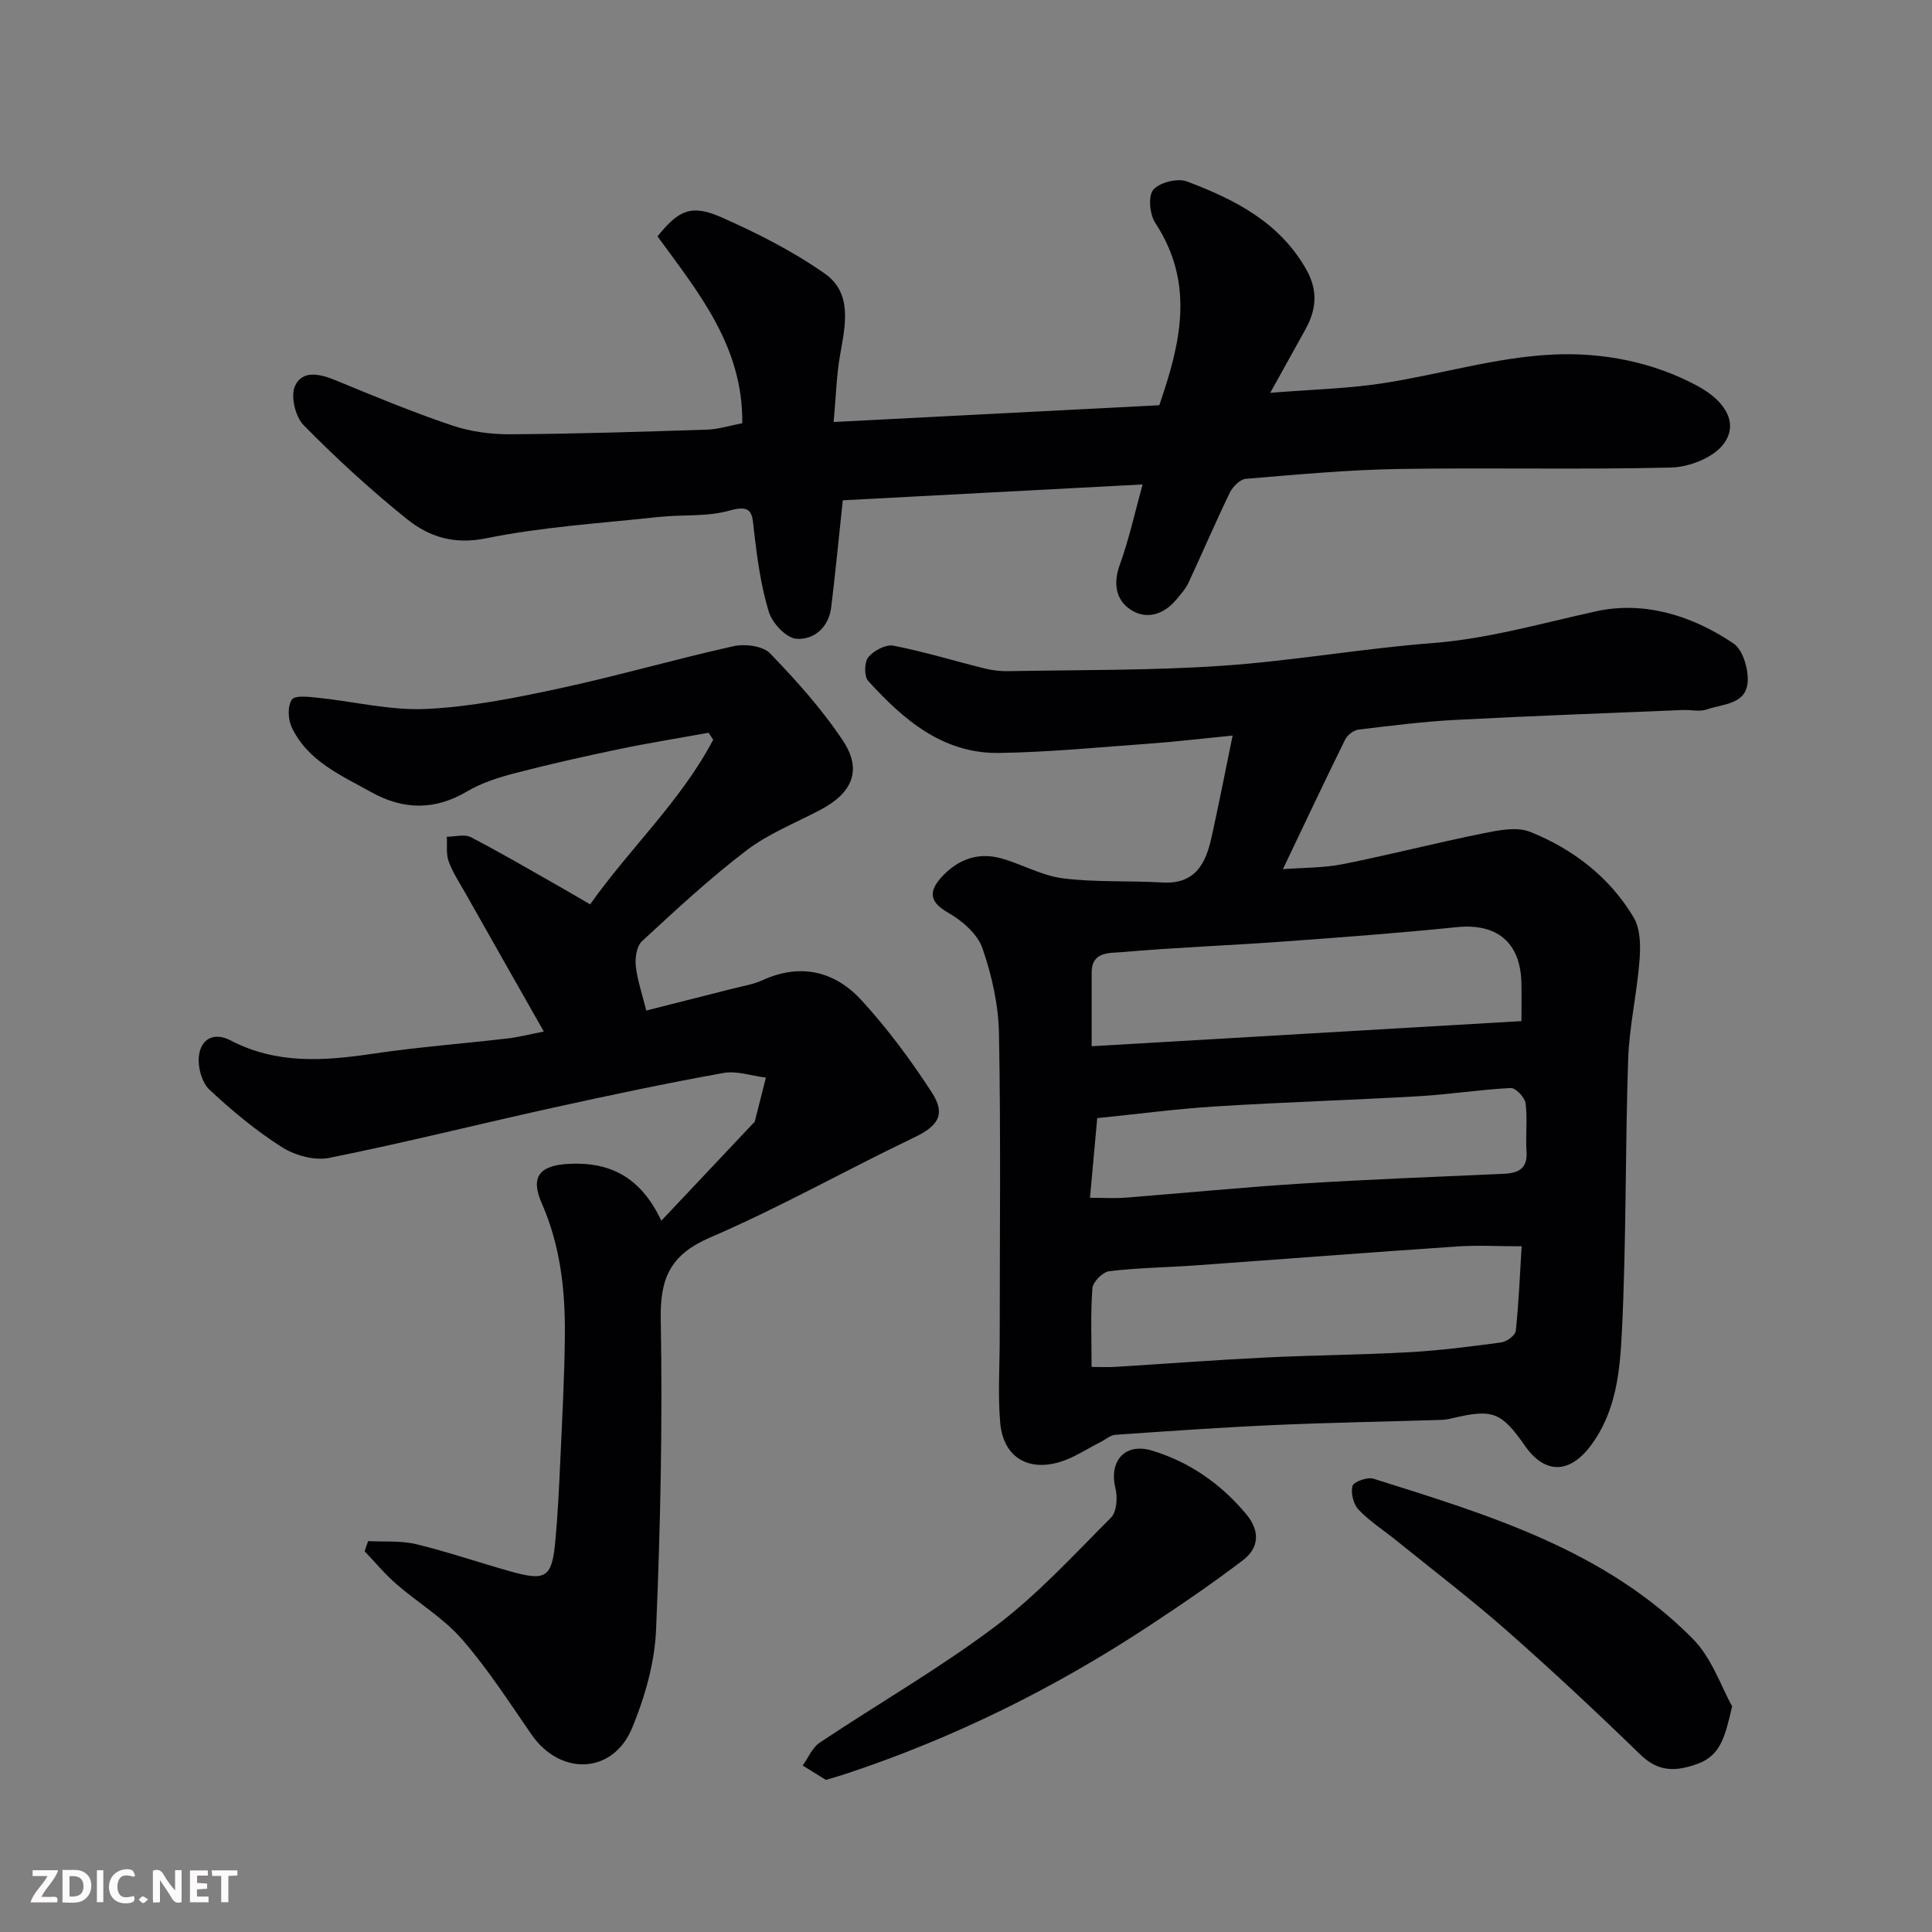
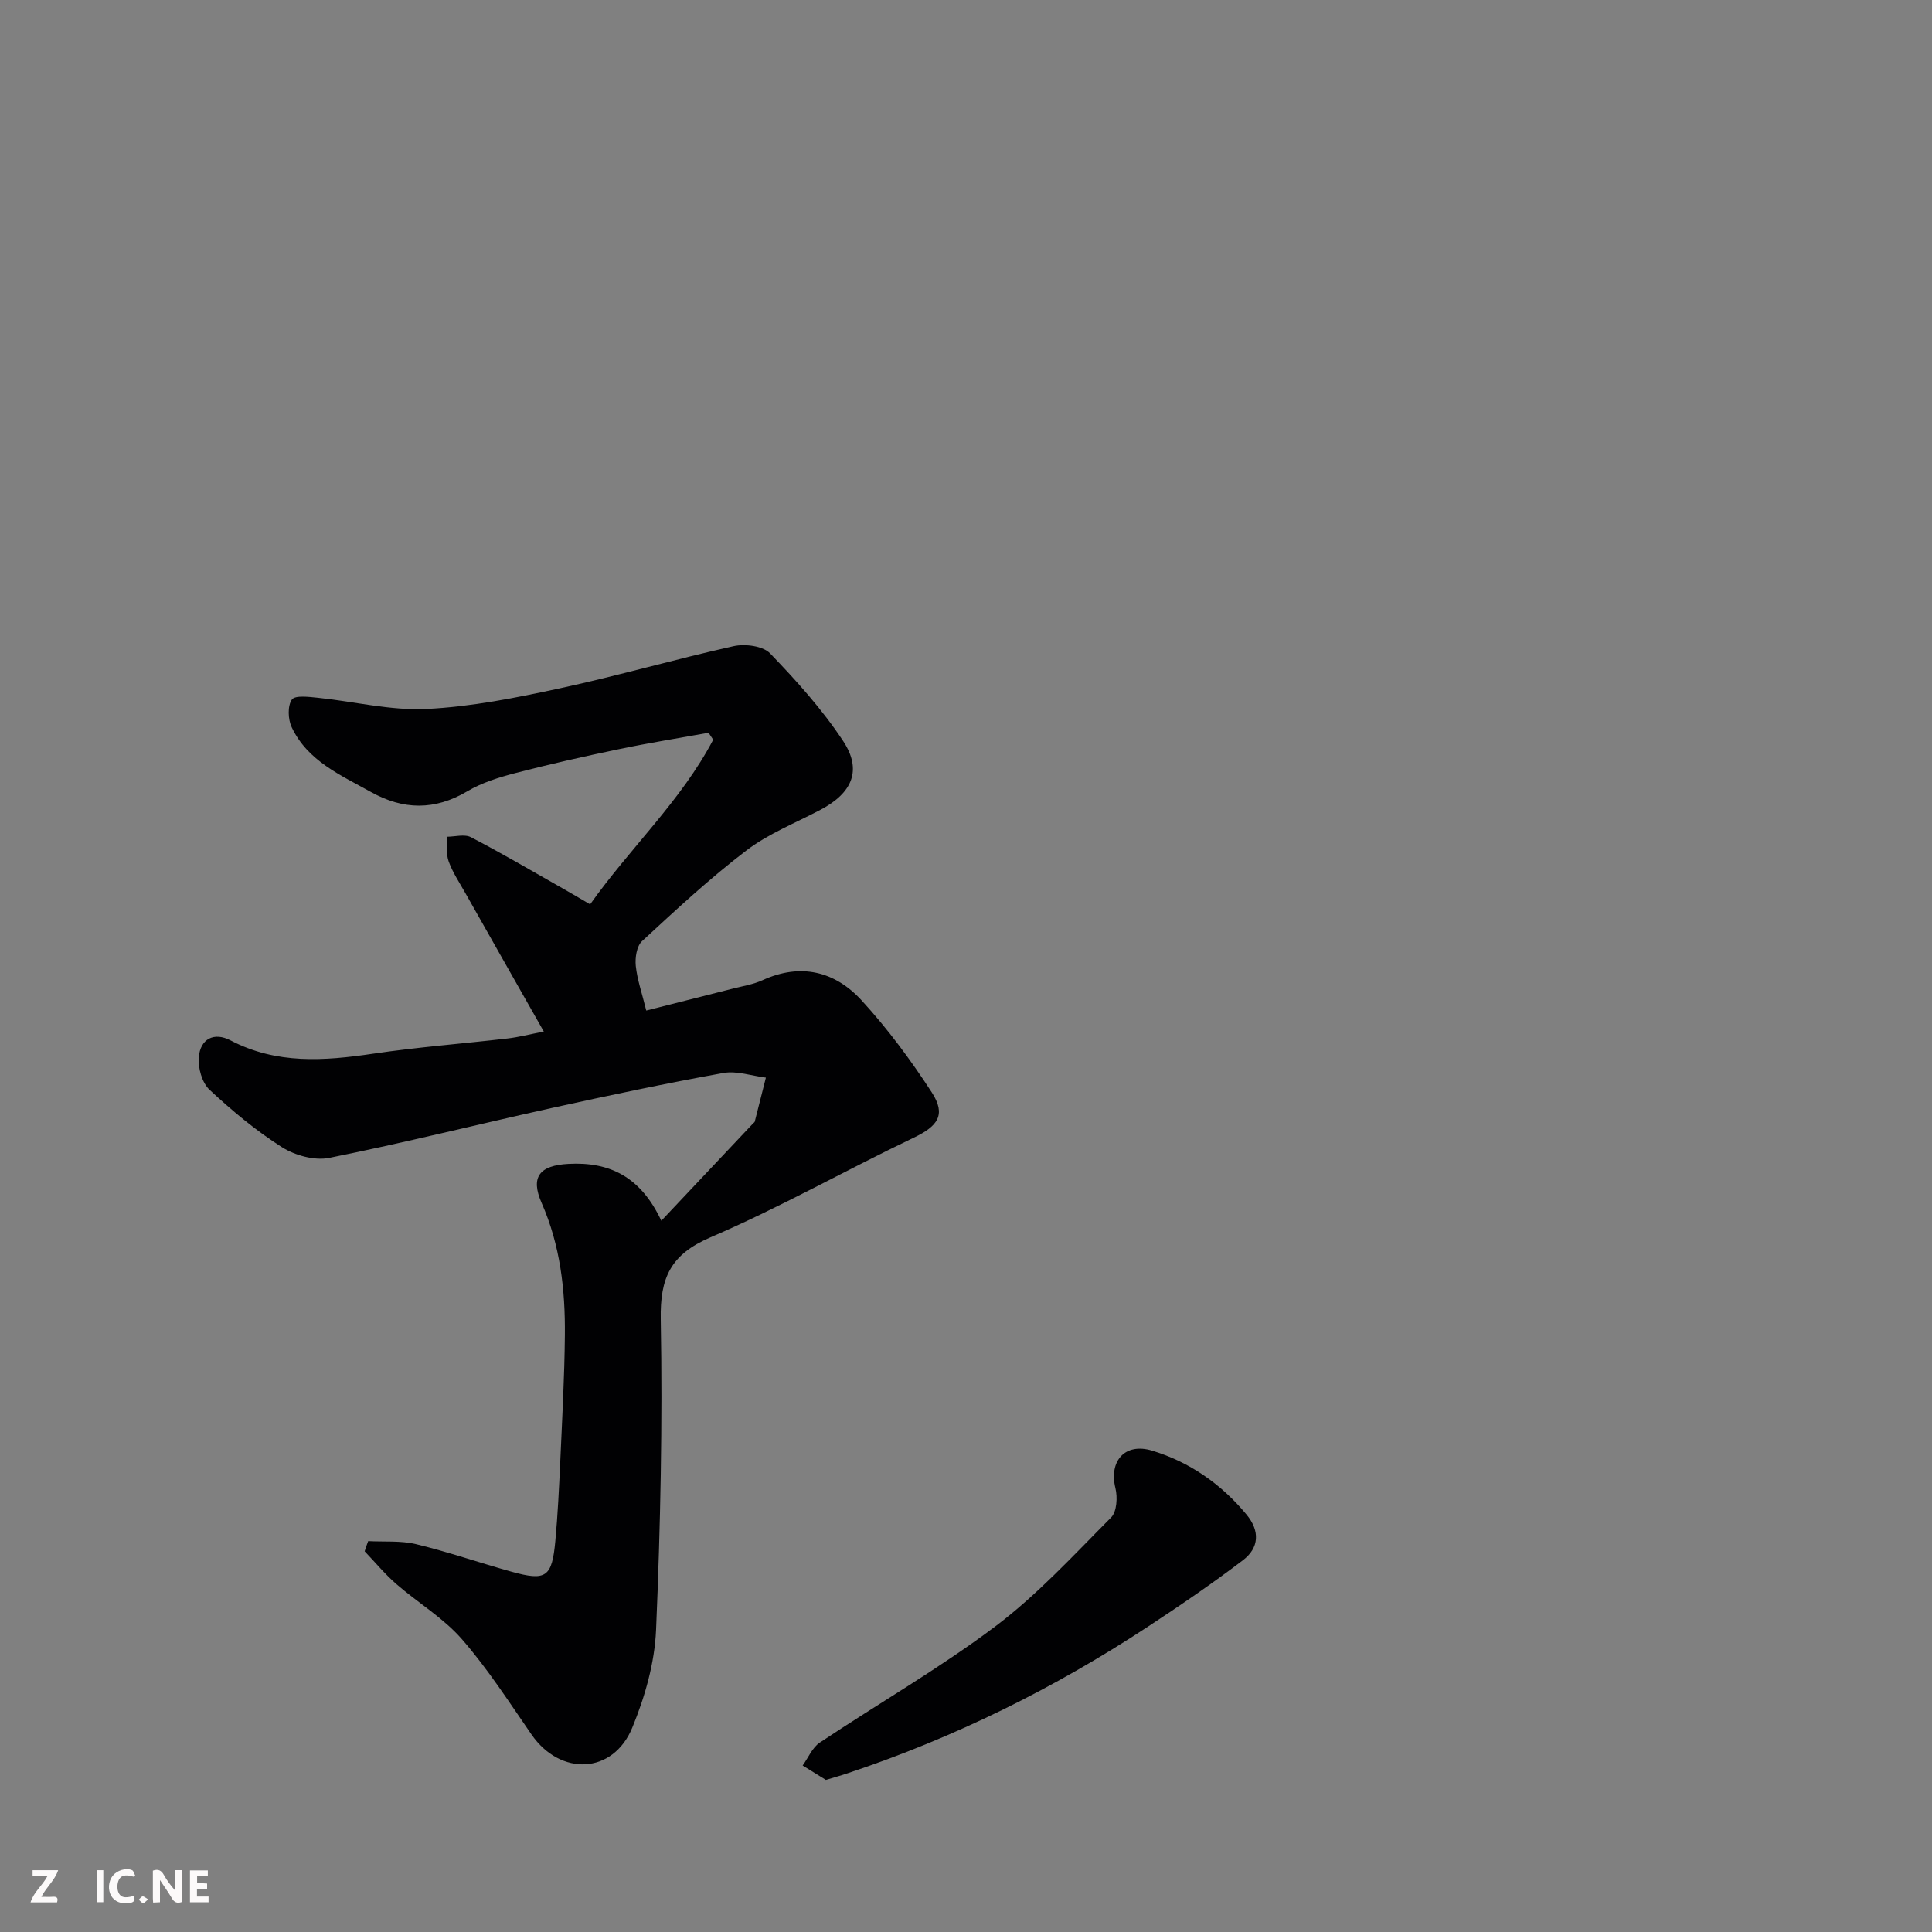
<svg xmlns="http://www.w3.org/2000/svg" enable-background="new 0 0 400 400" viewBox="0 0 400 400">
  <rect x="0" y="0" width="400" height="400" fill="#808080" stroke="none" />
-   <path d="m255.2 152.29c-6.83.67-12.03 1.3-17.25 1.67-10.36.75-20.72 1.77-31.09 1.93-11.64.18-19.82-6.89-27.12-14.92-.86-.94-.8-3.89.04-4.91 1.12-1.36 3.61-2.68 5.19-2.38 6.37 1.24 12.6 3.16 18.9 4.72 1.58.39 3.25.59 4.88.56 14.76-.28 29.56-.12 44.27-1.12 14.54-.99 28.96-3.57 43.5-4.69 11.66-.9 22.7-4.13 34-6.6 9.92-2.17 19.88.92 28.38 6.67 1.92 1.3 3.05 5.14 2.95 7.74-.19 4.93-5.12 4.74-8.48 5.92-1.49.52-3.3.05-4.97.12-15.7.66-31.4 1.22-47.08 2.05-6.7.35-13.38 1.2-20.05 2.01-1.02.12-2.31 1.12-2.78 2.07-4.32 8.77-8.48 17.61-12.88 26.82 4.16-.32 8.38-.24 12.42-1.04 9.71-1.93 19.31-4.41 29.01-6.37 3.19-.64 6.99-1.43 9.77-.31 8.92 3.58 16.48 9.4 21.45 17.77 1.41 2.38 1.41 5.94 1.18 8.89-.53 6.85-2.12 13.63-2.35 20.47-.62 18.75-.37 37.54-1.29 56.27-.4 8.16-1.16 16.65-6.49 23.72-4.38 5.81-9.45 5.9-13.59-.02-4.87-6.96-6.66-7.7-14.99-5.71-.79.19-1.62.34-2.43.36-11.43.35-22.87.55-34.29 1.05-11.04.49-22.06 1.27-33.09 2.03-1.02.07-1.98.95-2.97 1.45-2.89 1.45-5.66 3.36-8.72 4.24-6.68 1.91-11.56-1.31-12.15-8.21-.5-5.81-.1-11.7-.1-17.56 0-20.99.24-41.98-.15-62.97-.11-5.94-1.47-12.05-3.42-17.67-1.03-2.96-4.19-5.72-7.08-7.36-3.88-2.21-4.1-4.35-1.48-7.28 3.27-3.65 7.46-5.32 12.27-4.03 4.36 1.17 8.48 3.61 12.88 4.17 6.81.87 13.77.46 20.66.87 6.92.41 9.04-4.07 10.22-9.56 1.47-6.65 2.78-13.33 4.32-20.86zm59.84 105.74c-4.82 0-9.13-.25-13.4.04-18.08 1.22-36.14 2.63-54.21 3.92-5.93.42-11.89.49-17.78 1.2-1.33.16-3.38 2.21-3.48 3.52-.4 5.26-.17 10.56-.17 16.3 1.95 0 3.41.08 4.86-.01 10.37-.64 20.73-1.43 31.11-1.94 9.93-.49 19.87-.55 29.79-1.1 6.38-.36 12.73-1.17 19.07-2.03 1.13-.15 2.9-1.46 3-2.38.62-5.91.86-11.83 1.21-17.52zm-.04-46.62c0-3.29.04-5.61-.01-7.92-.19-8.42-5.1-12.38-13.39-11.53-12.11 1.23-24.25 2.14-36.39 3.01-11.02.8-22.08 1.2-33.08 2.17-2.3.2-6.1-.18-6.11 4.11-.02 4.78 0 9.56 0 15.36 29.96-1.75 59.34-3.47 88.98-5.2zm-89.33 36.58c3.02 0 5.16.14 7.28-.02 12.12-.95 24.22-2.15 36.35-2.91 14-.88 28.02-1.41 42.04-2.04 3.06-.14 4.96-1.06 4.71-4.66-.23-3.31.23-6.69-.2-9.96-.16-1.21-2.05-3.19-3.06-3.14-6.36.32-12.69 1.33-19.05 1.7-14 .81-28.03 1.23-42.03 2.11-8.15.51-16.27 1.59-24.54 2.43-.49 5.3-.96 10.51-1.5 16.49z" fill="#010103" />
  <path d="m76.23 319.07c3.31.18 6.74-.13 9.91.63 6.63 1.6 13.1 3.84 19.68 5.68 7.25 2.02 8.46 1.21 9.16-6.37.5-5.42.76-10.86 1.01-16.29.39-8.77.88-17.53.96-26.3.09-9.38-.95-18.58-4.81-27.36-2.38-5.41-.41-7.77 5.54-8.09 8.61-.47 14.98 2.72 19.24 11.77 6.52-6.92 12.76-13.53 19-20.15.11-.12.3-.22.34-.36.78-3.04 1.54-6.08 2.31-9.12-2.94-.36-6.02-1.46-8.81-.96-11.86 2.14-23.66 4.63-35.44 7.23-15.4 3.4-30.71 7.25-46.17 10.35-3.04.61-7.1-.52-9.8-2.23-5.36-3.41-10.33-7.55-14.98-11.89-1.55-1.45-2.4-4.53-2.21-6.74.32-3.78 3.14-5.27 6.59-3.46 9.5 4.97 19.36 4.25 29.48 2.75 9.24-1.37 18.58-2.08 27.87-3.16 2.25-.26 4.46-.84 7.49-1.43-5.56-9.81-10.94-19.27-16.29-28.75-1.2-2.13-2.59-4.2-3.41-6.48-.56-1.54-.28-3.39-.38-5.1 1.68 0 3.67-.59 5 .1 6.37 3.31 12.57 6.96 18.82 10.5 1.84 1.04 3.66 2.12 5.85 3.4 8.23-11.64 18.83-21.43 25.48-34.09-.32-.48-.64-.96-.96-1.44-6.19 1.12-12.41 2.11-18.57 3.4-7.17 1.49-14.32 3.1-21.4 4.94-3.43.89-6.96 1.99-9.98 3.78-6.74 3.99-13.24 3.88-19.92.16-6.29-3.51-13.14-6.43-16.44-13.43-.77-1.63-.88-4.41.04-5.72.66-.94 3.57-.56 5.44-.37 7.48.77 14.99 2.67 22.41 2.31 9.25-.44 18.49-2.3 27.58-4.26 12.08-2.6 23.97-6.06 36.04-8.74 2.35-.52 6.05-.05 7.54 1.5 5.45 5.65 10.79 11.59 15.11 18.12 4 6.04 1.92 10.78-4.68 14.26-5.17 2.73-10.76 4.93-15.35 8.43-7.58 5.77-14.59 12.3-21.6 18.77-1.1 1.02-1.46 3.43-1.29 5.11.3 2.87 1.29 5.67 2.17 9.25 5.85-1.48 11.91-3 17.97-4.55 2.05-.52 4.2-.86 6.1-1.73 7.9-3.61 14.99-1.85 20.51 4.17 5.39 5.88 10.21 12.38 14.55 19.08 3 4.64 1.21 6.98-3.74 9.35-14.1 6.74-27.74 14.47-42.08 20.63-8.28 3.56-10.47 8.35-10.31 17 .39 21.42-.06 42.88-.97 64.29-.29 6.82-2.3 13.85-4.92 20.22-3.98 9.69-14.89 10.08-20.87 1.43-4.64-6.71-9.08-13.63-14.42-19.75-3.83-4.39-9.08-7.51-13.54-11.38-2.37-2.06-4.4-4.52-6.58-6.8.21-.72.47-1.42.73-2.11z" fill="#010103" />
-   <path d="m153.68 87.62c.18-15.96-9.17-27.18-17.55-38.68 4.37-5.45 7.02-6.7 13.23-3.95 7.41 3.27 14.76 7 21.37 11.63 5.78 4.04 4.31 10.64 3.22 16.75-.77 4.3-.87 8.72-1.35 14 22.8-1.17 44.7-2.3 67.42-3.47 4.33-12.62 7.49-25.09-.84-37.76-1.15-1.75-1.51-5.57-.4-6.86 1.31-1.52 5.02-2.45 6.97-1.71 9.84 3.72 19.1 8.37 24.67 18.17 2.51 4.42 2.13 8.34-.15 12.47-2.18 3.94-4.37 7.88-7.28 13.12 8.59-.69 15.92-.86 23.11-1.95 11.91-1.81 23.67-5.45 35.59-5.98 10.07-.45 20.51 1.49 29.81 6.53 5.95 3.23 8.54 7.95 5.23 12.14-2.17 2.76-7.04 4.64-10.76 4.73-18.82.46-37.65-.01-56.47.3-10.54.18-21.07 1.16-31.58 2.04-1.21.1-2.73 1.66-3.33 2.92-2.98 6.16-5.67 12.46-8.56 18.66-.58 1.24-1.57 2.31-2.46 3.38-2.66 3.23-6.31 4.29-9.61 2.04-2.95-2.01-3.51-5.4-2.11-9.24 1.94-5.34 3.14-10.94 4.71-16.6-21.07 1.12-42.16 2.23-62.07 3.28-.87 8.11-1.54 15.15-2.4 22.17-.51 4.16-3.59 6.78-7.22 6.5-2.1-.16-4.99-3.25-5.7-5.59-1.64-5.39-2.41-11.09-3.06-16.71-.39-3.41-.16-5.64-5.08-4.24-4.66 1.33-9.82.79-14.73 1.33-11.89 1.3-23.91 2.02-35.59 4.4-6.69 1.37-11.87-.29-16.44-3.96-7.51-6.02-14.64-12.58-21.4-19.44-1.72-1.74-2.75-6.04-1.8-8.12 1.54-3.39 5.22-2.51 8.48-1.16 7.95 3.29 15.92 6.58 24.06 9.33 3.8 1.28 8.03 1.85 12.06 1.82 13.6-.08 27.19-.52 40.79-.96 2.39-.09 4.77-.87 7.22-1.33z" fill="#010103" />
  <path d="m170.99 368.51c-1.42-.88-3.11-1.93-4.81-2.98 1.16-1.6 1.99-3.7 3.54-4.74 12.07-8.06 24.72-15.32 36.29-24.02 8.74-6.57 16.27-14.8 24.03-22.59 1.19-1.19 1.36-4.18.9-6.07-1.38-5.58 1.93-9.49 7.6-7.77 7.76 2.36 14.29 6.9 19.52 13.21 2.86 3.44 2.62 6.94-.73 9.48-6.35 4.84-12.97 9.35-19.65 13.74-19.43 12.78-40.12 23.02-62.21 30.37-1.22.42-2.46.76-4.48 1.37z" fill="#010103" />
-   <path d="m358.62 353.27c-1.43 6.11-2.31 10.12-7.08 11.88-4.41 1.62-8.1 1.83-11.88-1.84-9-8.74-18.17-17.32-27.58-25.61-7.36-6.49-15.19-12.45-22.82-18.63-2.66-2.16-5.6-4.03-7.96-6.48-1.08-1.12-1.68-3.48-1.28-4.94.24-.87 3.09-1.9 4.34-1.5 23.82 7.49 47.89 14.74 66.1 33.13 3.99 4.02 5.94 10.07 8.16 13.99z" fill="#010103" />
  <g fill="#fcfafa">
    <path d="m37.59 393.81c-.92.31-1.52.05-2-.78-.7-1.2-1.52-2.34-2.47-3.78v4.59c-.55.03-.95.05-1.41.07-.03-.37-.06-.64-.06-.91 0-1.91 0-3.81 0-5.7 1.13-.41 1.77-.03 2.29.91.62 1.11 1.38 2.14 2.31 3.19v-4.2h1.35v6.61z" />
-     <path d="m12.94 393.88v-6.75c1.9.19 3.93-.54 5.37 1.29.8 1.01.78 2.88.03 3.97-1.37 1.97-3.4 1.51-5.4 1.49m1.45-1.22c2.04.12 2.92-.58 2.89-2.21-.03-1.51-.98-2.19-2.89-2z" />
    <path d="m11.81 393.87h-5.49c.68-2.18 2.47-3.48 3.51-5.45h-3.08v-1.21h5.29c-.71 2.13-2.44 3.48-3.47 5.51.86 0 1.63.04 2.39-.01.79-.05 1.14.21.85 1.16" />
    <path d="m39.33 393.86v-6.61h3.7v1.07h-2.22v1.52c.68.04 1.34.09 2.07.13v1.07c-.72.05-1.38.09-2.1.14v1.48h2.4v1.19h-3.84z" />
    <path d="m27.71 388.56c-1.15-.3-2.46-.61-3.1.64-.37.73-.41 1.93-.06 2.67.63 1.35 1.99.93 3.17.68.35.94-.01 1.32-.93 1.46-1.62.25-3.05-.27-3.76-1.48-.73-1.24-.6-3.03.31-4.17.88-1.11 2.71-1.7 4-1.16.32.13.44.74.65 1.12-.1.08-.19.16-.28.24" />
-     <path d="m49.15 387.24v1.07c-.59.02-1.17.05-1.87.08v5.44h-1.48v-5.44h-1.85c-.05-.4-.08-.73-.13-1.15z" />
    <path d="m20.06 387.21h1.33v6.62h-1.33z" />
    <path d="m30.68 393.25c-.49.38-.8.79-1.05.76-.32-.05-.6-.45-.9-.7.26-.24.51-.64.8-.67.29-.04.62.3 1.15.61" />
  </g>
</svg>